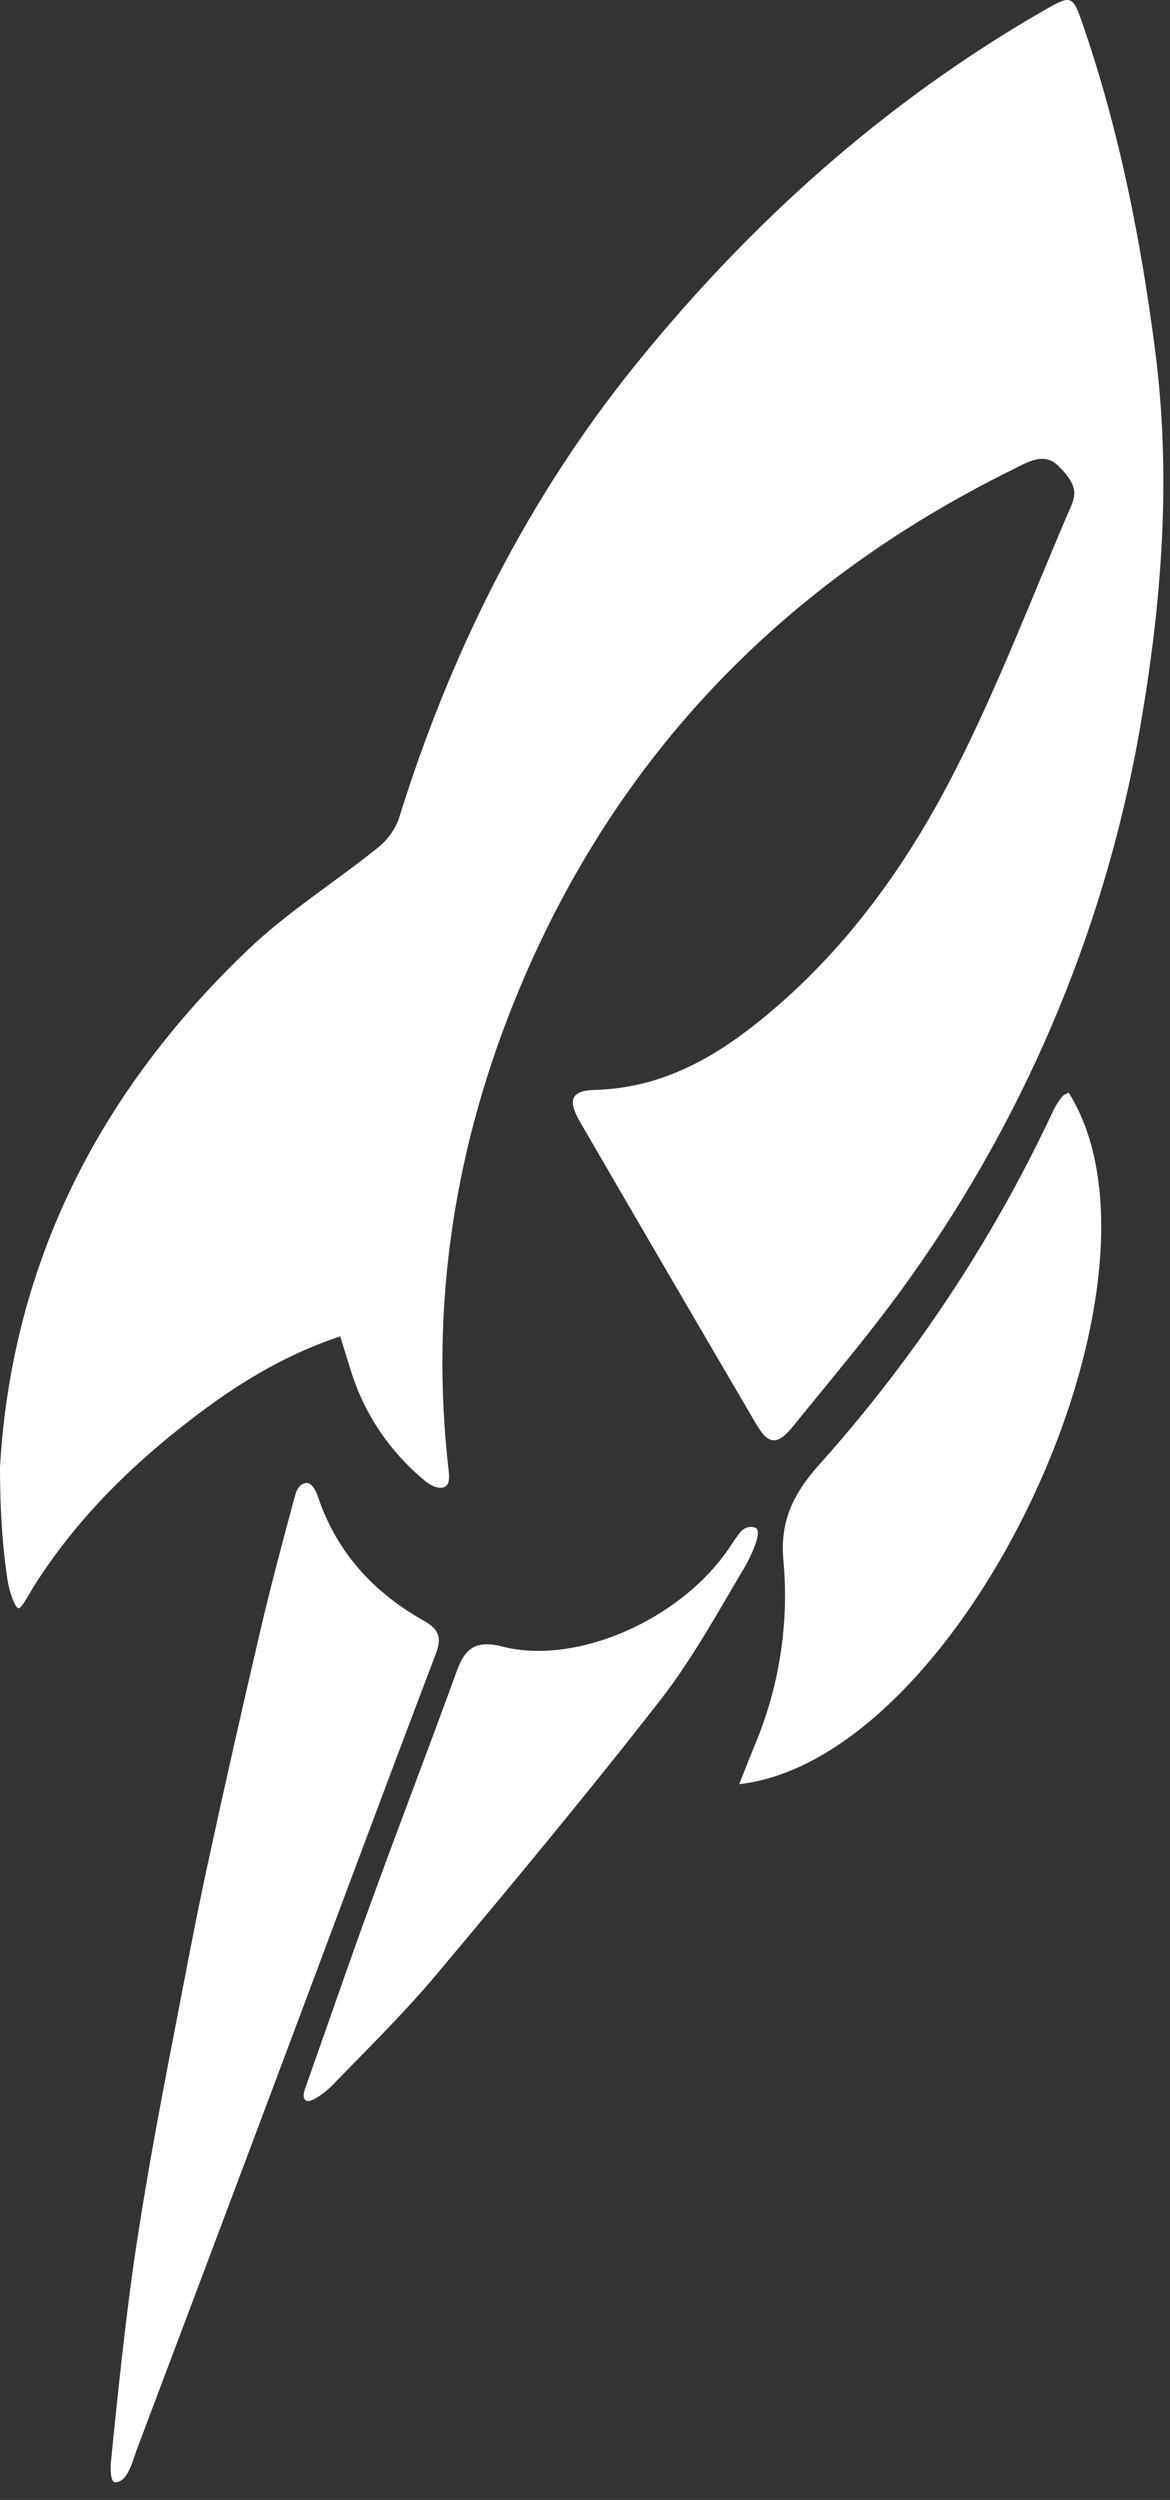
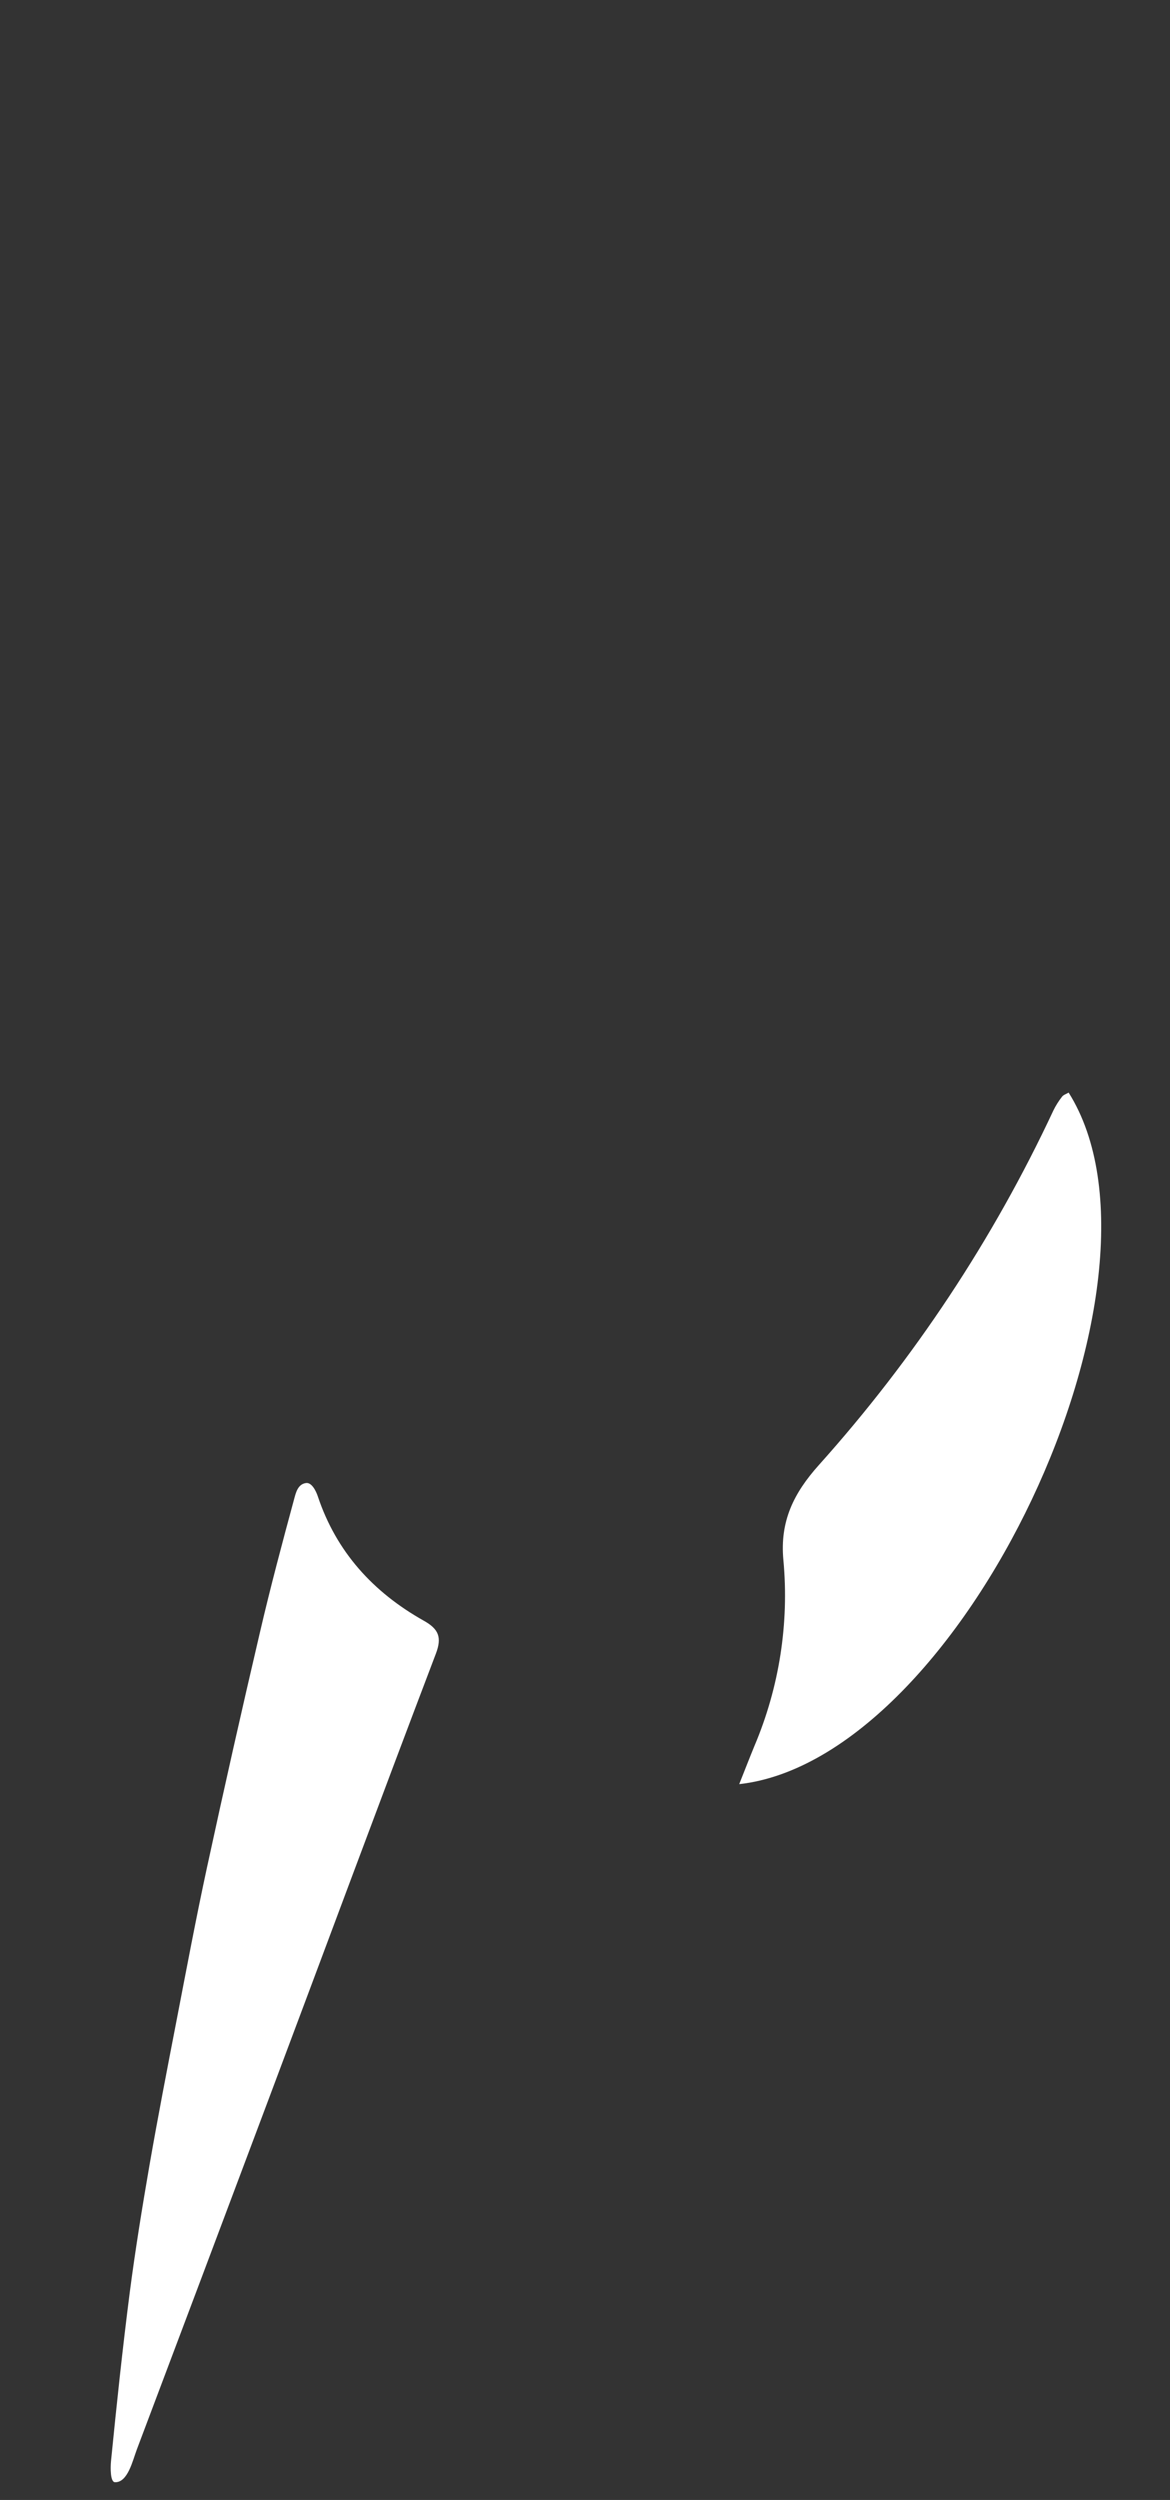
<svg xmlns="http://www.w3.org/2000/svg" width="66" height="141" viewBox="0 0 66 141" fill="none">
  <rect x="0" y="0" width="66" height="141" fill="#333333" stroke="none" />
-   <path d="M64.422 40.395C62.547 51.772 58.081 62.59 51.354 72.049C49.309 74.939 46.994 77.65 44.763 80.413C43.857 81.539 43.354 81.505 42.665 80.333C39.341 74.658 36.028 68.977 32.727 63.288C31.997 62.029 32.208 61.509 33.573 61.472C37.773 61.355 40.988 59.238 43.955 56.65C48.183 52.957 51.351 48.409 53.852 43.513C56.246 38.829 58.127 33.896 60.203 29.049C60.622 28.07 61.009 27.571 59.706 26.279C58.882 25.462 57.938 26.086 57.152 26.47C44.165 32.871 34.794 42.614 29.295 55.785C25.661 64.485 24.224 73.557 25.309 82.955C25.343 83.263 25.387 83.757 25.045 83.878C24.67 84.01 24.22 83.73 23.947 83.5C21.983 81.873 20.541 79.726 19.794 77.317C19.615 76.736 19.435 76.157 19.19 75.372C15.925 76.462 13.263 78.142 10.759 80.072C7.299 82.73 4.219 85.795 1.888 89.504C1.724 89.765 1.222 90.71 1.061 90.71C0.815 90.71 0.469 89.504 0.434 89.168C0.132 87.242 5.48727e-05 85.088 0 82.746C0.673 71.184 5.641 61.512 14.046 53.511C16.249 51.421 18.872 49.769 21.254 47.858C21.813 47.432 22.24 46.862 22.487 46.212C25.4 36.826 29.723 28.126 35.961 20.439C42.375 12.533 49.9 5.769 58.841 0.614C60.452 -0.309 60.502 -0.309 61.097 1.427C63.148 7.4 64.356 13.539 65.164 19.786C66.058 26.735 65.564 33.588 64.422 40.395Z" fill="white" />
  <path d="M24.591 93.261C21.366 101.739 18.221 110.236 15.031 118.723C12.6 125.2 10.163 131.676 7.72 138.15C7.48 138.787 7.21 140.018 6.489 140C6.219 140 6.225 139.19 6.263 138.803C6.578 135.63 6.914 132.454 7.32 129.291C7.635 126.878 8.025 124.475 8.44 122.077C8.909 119.388 9.428 116.707 9.947 114.024C10.507 111.125 11.051 108.223 11.674 105.337C12.634 100.901 13.632 96.474 14.666 92.055C15.254 89.525 15.924 87.014 16.604 84.506C16.692 84.183 16.805 83.703 17.267 83.644C17.591 83.604 17.831 84.106 17.928 84.395C18.969 87.516 21.039 89.799 23.905 91.409C24.745 91.879 24.937 92.344 24.591 93.261Z" fill="white" />
  <path d="M41.699 100.628C42.039 99.776 42.291 99.121 42.558 98.474C43.961 95.159 44.522 91.56 44.191 87.987C43.986 85.793 44.779 84.211 46.185 82.638C51.567 76.635 56.026 69.897 59.42 62.636C59.555 62.359 59.719 62.097 59.911 61.854C59.993 61.746 60.156 61.7 60.282 61.623C66.945 72.221 54.28 99.216 41.699 100.628Z" fill="white" />
-   <path d="M42.601 86.165C43.073 86.319 42.312 87.87 42.01 88.38C40.493 90.932 39.059 93.566 37.237 95.901C33.129 101.17 28.854 106.318 24.556 111.439C22.744 113.593 20.709 115.584 18.743 117.618C18.463 117.908 17.591 118.631 17.276 118.477C17.111 118.396 17.081 118.169 17.195 117.849C18.453 114.295 19.674 110.731 20.97 107.192C22.543 102.862 24.201 98.56 25.774 94.231C26.236 92.953 26.853 92.489 28.334 92.867C32.528 93.941 38.354 91.359 41.085 87.377C41.308 87.051 41.569 86.645 41.771 86.405C41.972 86.165 42.309 86.048 42.601 86.165Z" fill="white" />
</svg>